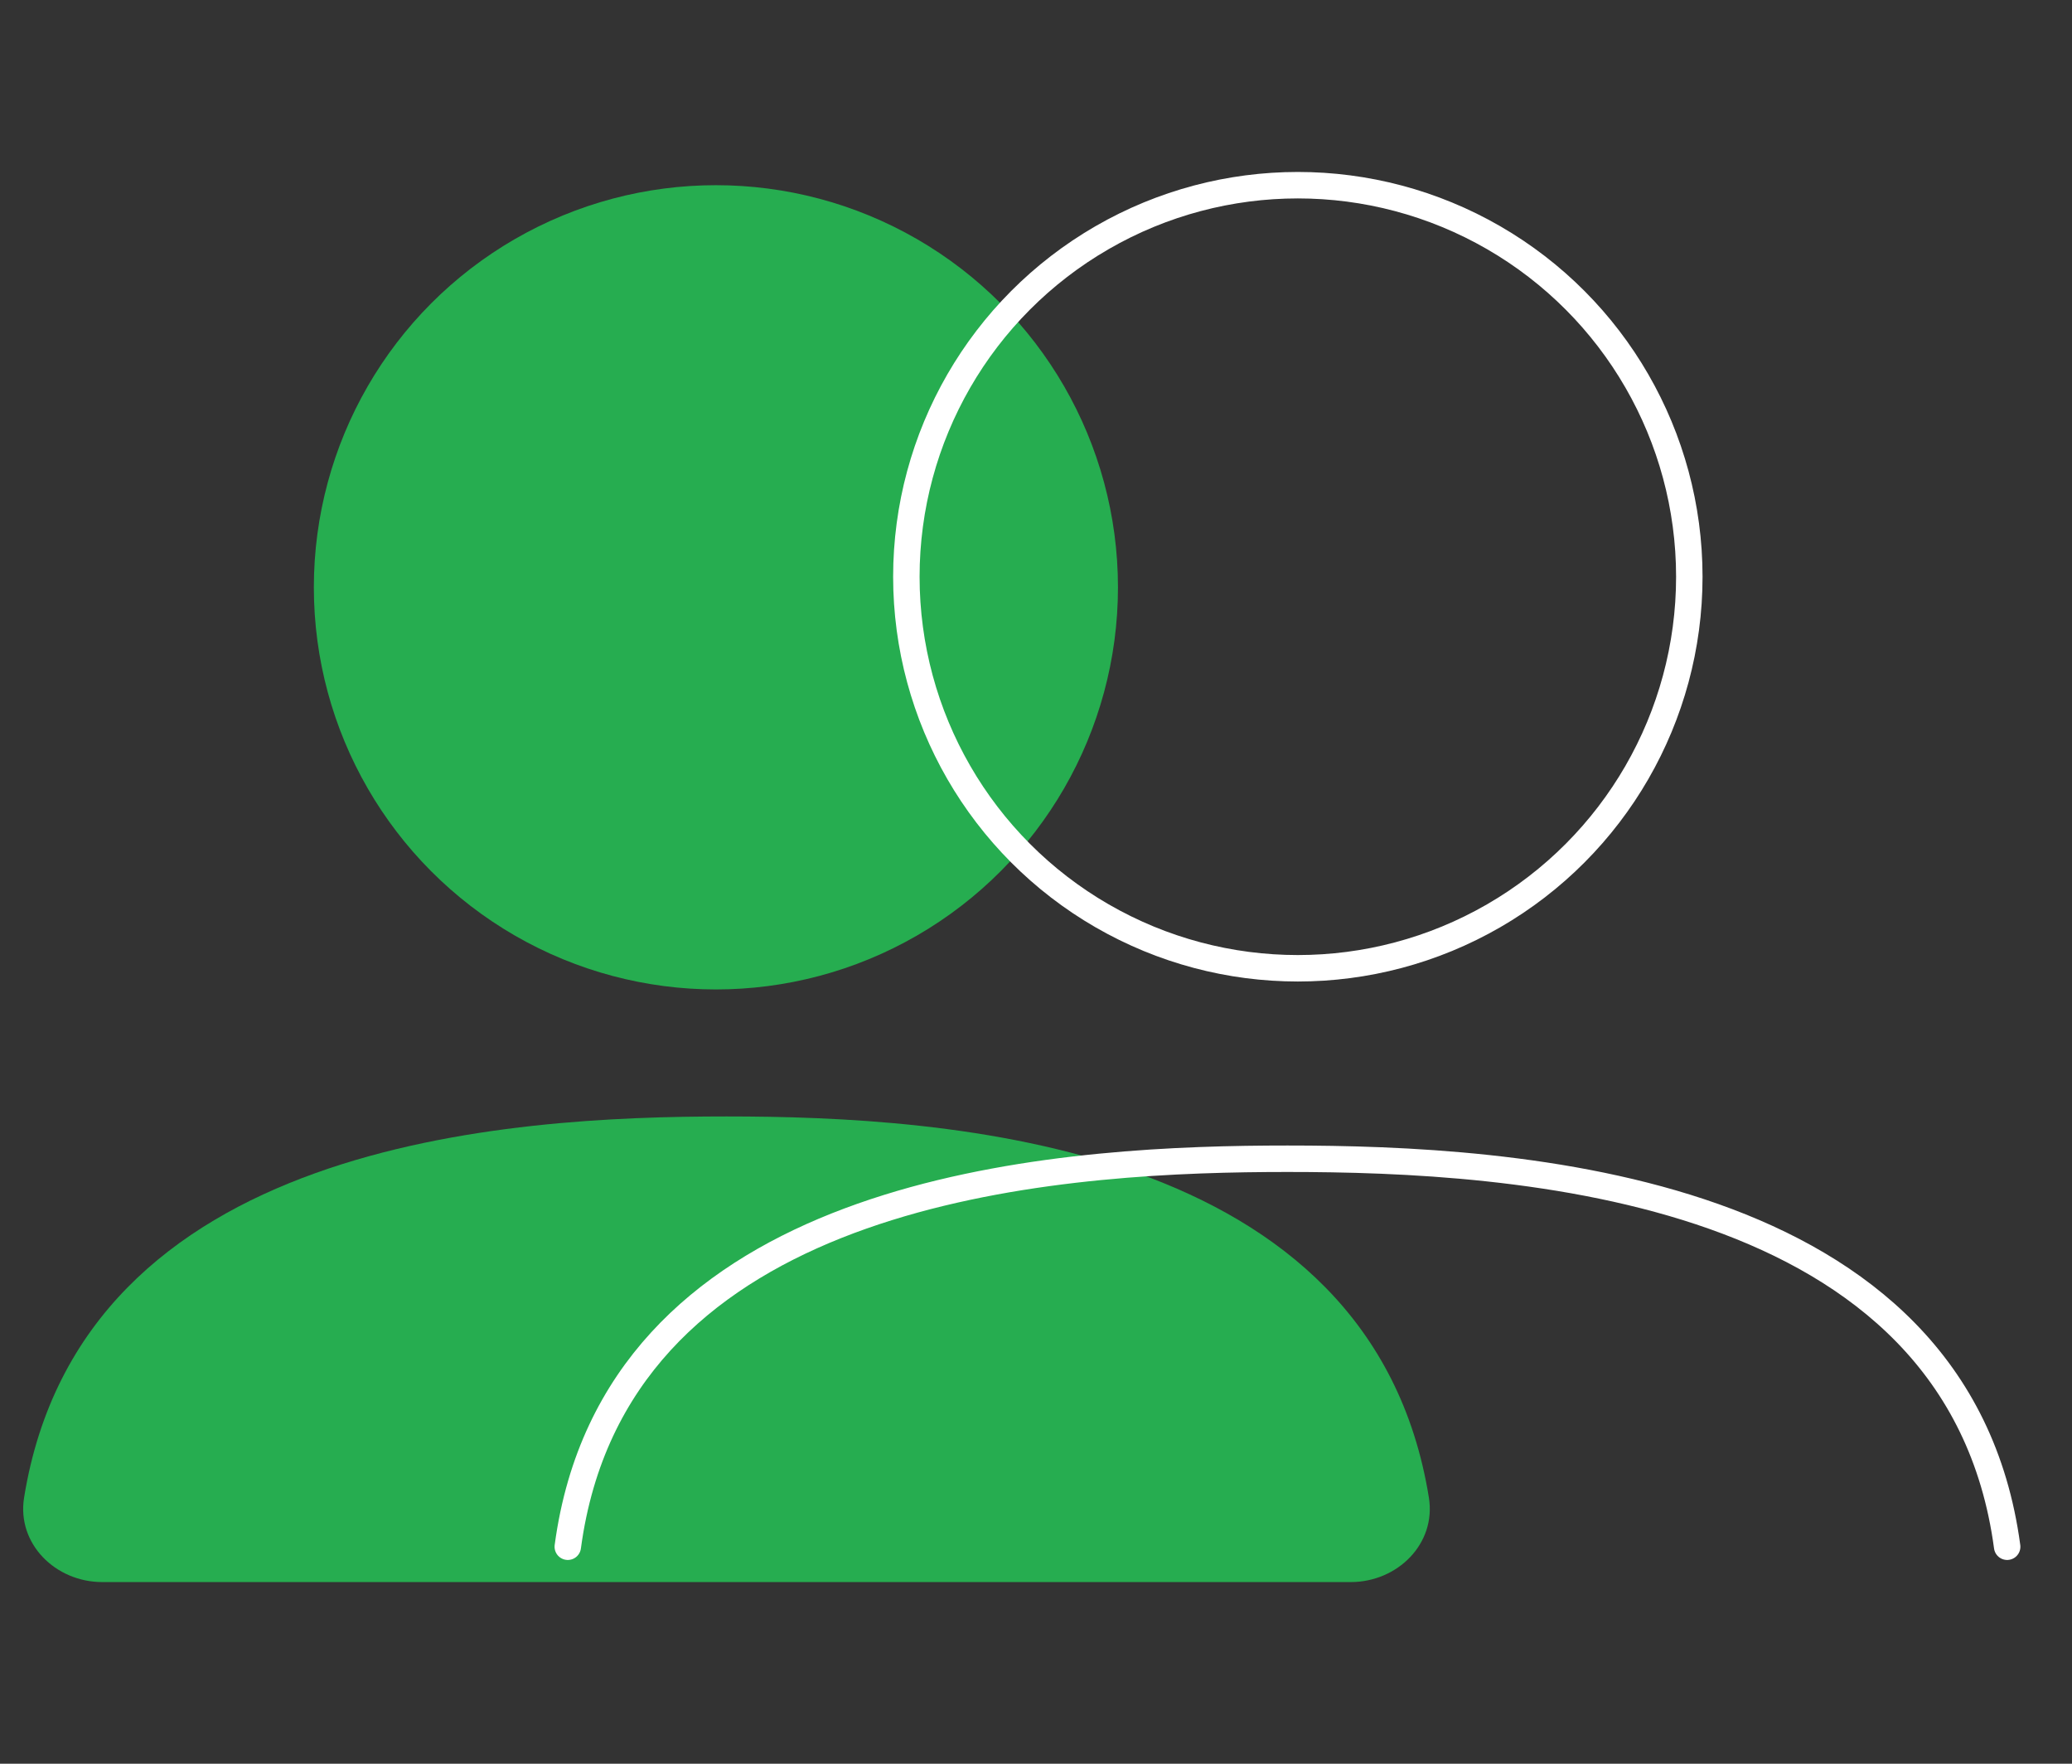
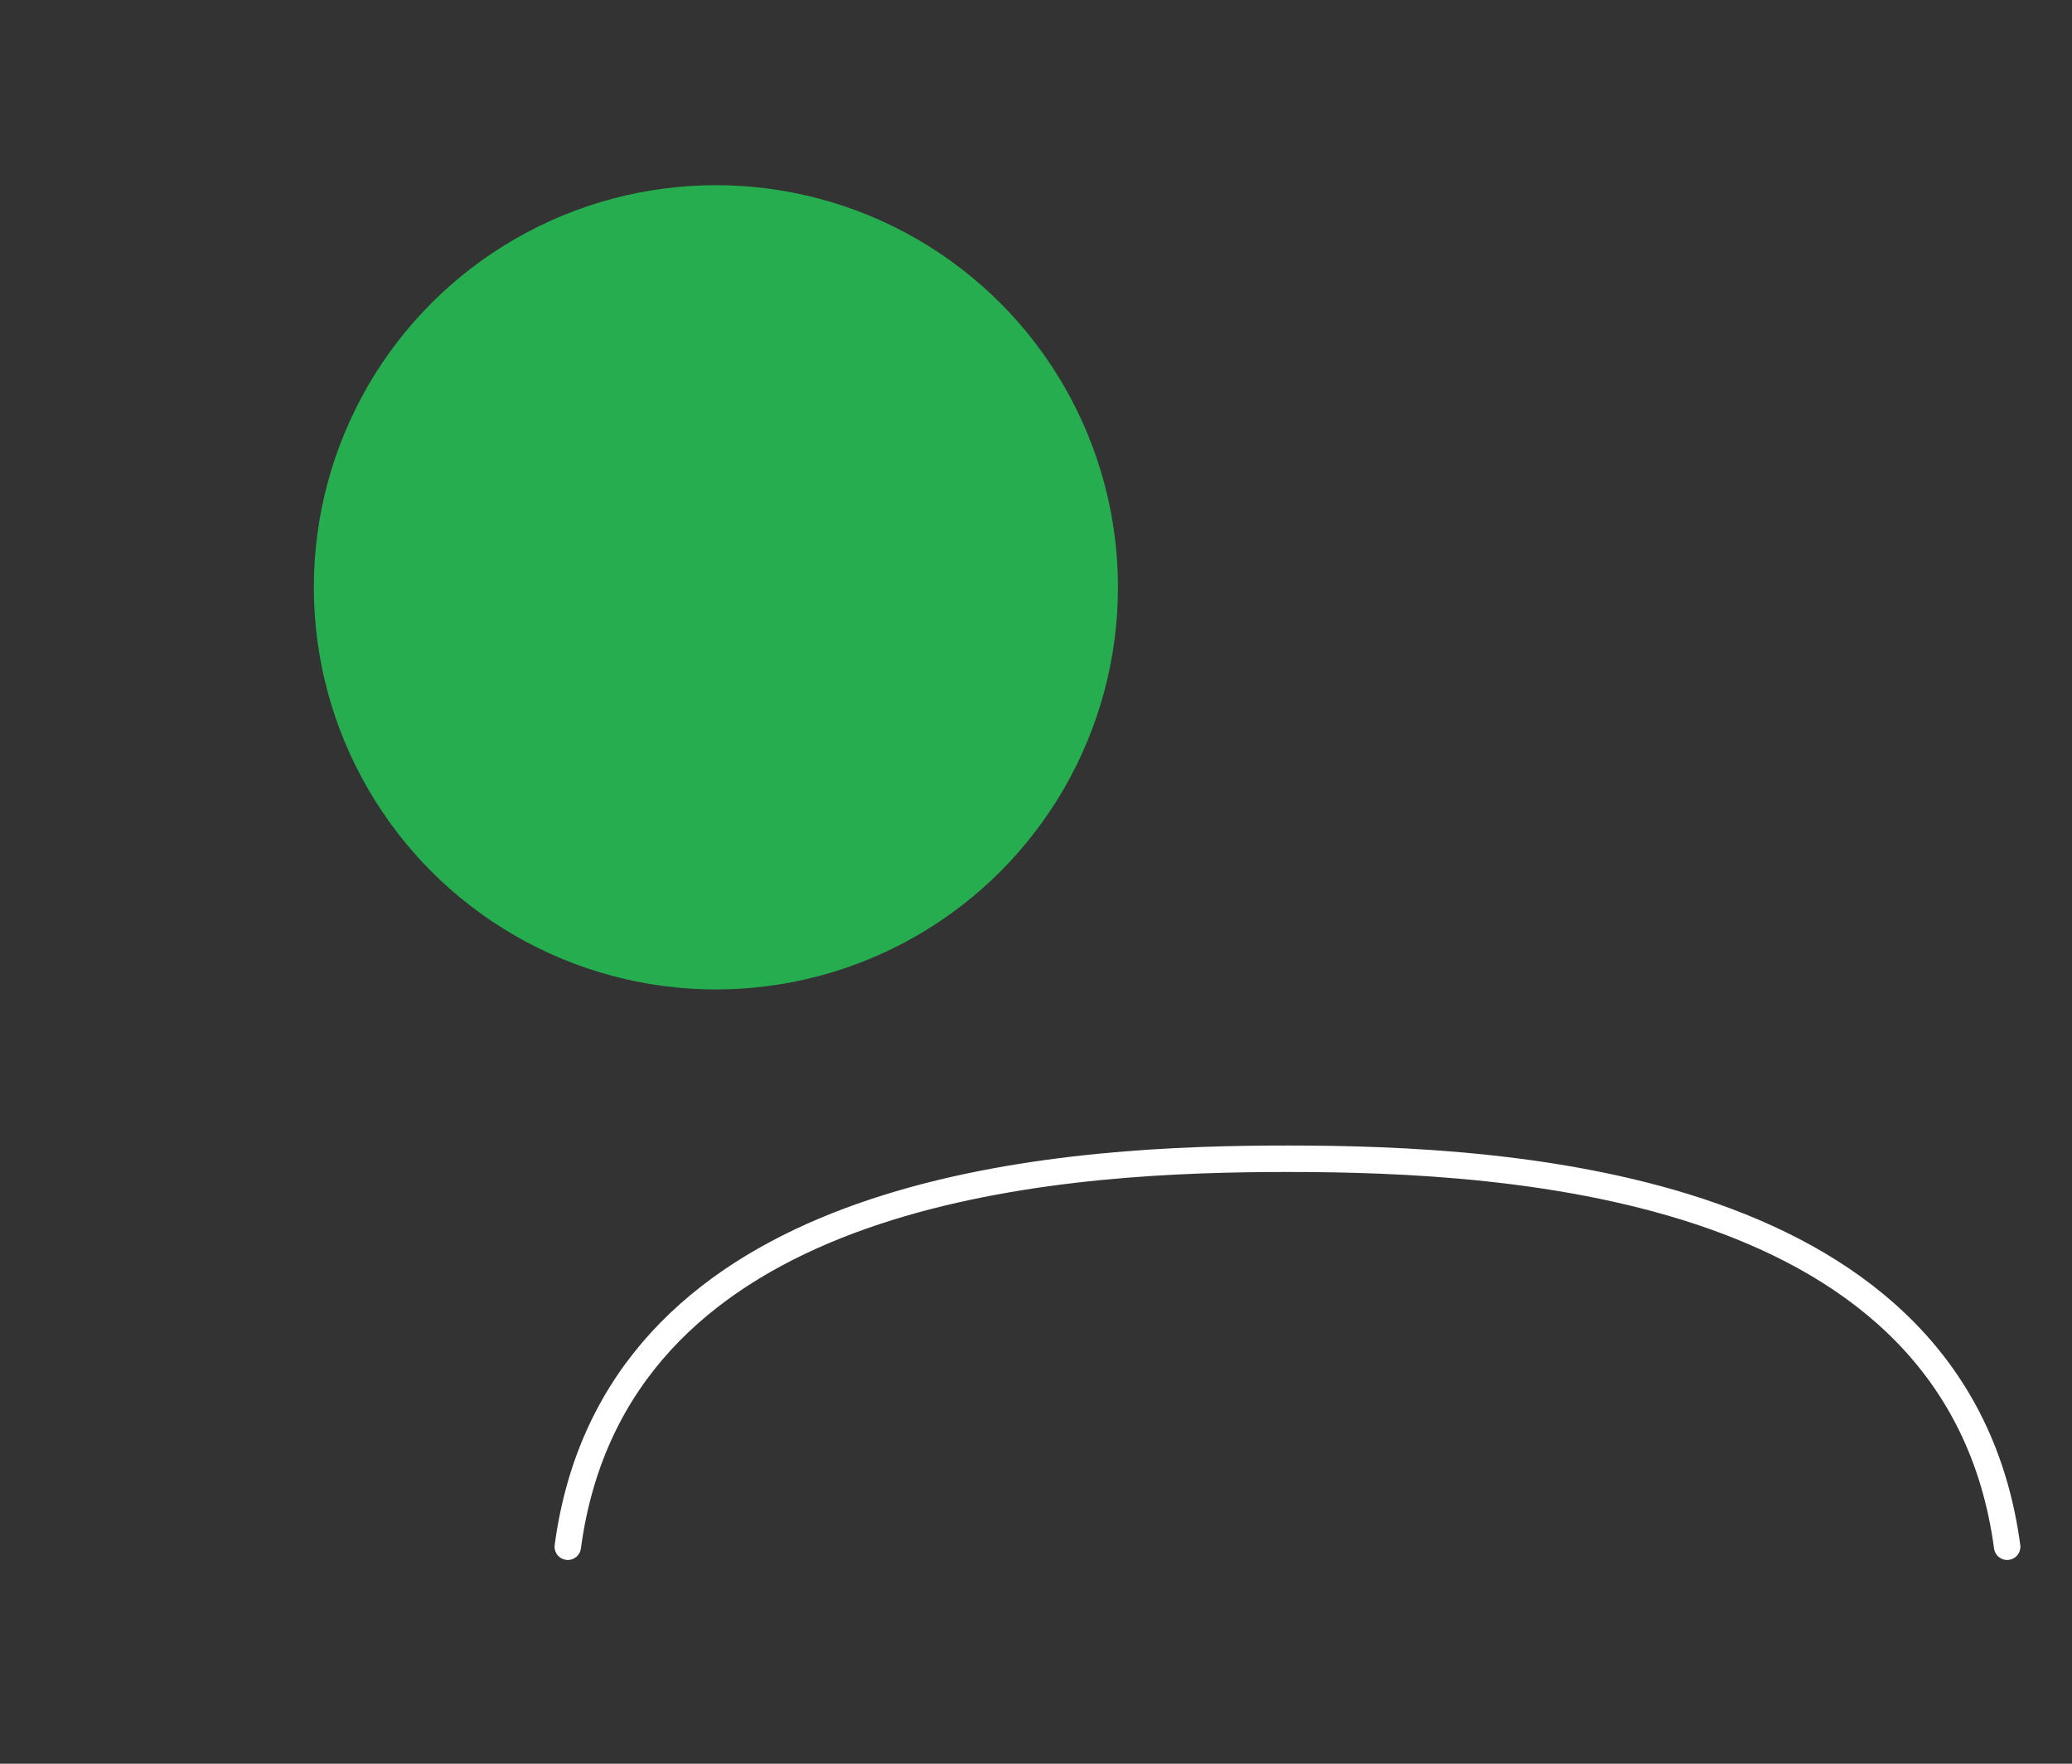
<svg xmlns="http://www.w3.org/2000/svg" width="235" height="200" viewBox="0 0 235 200" fill="none">
  <rect x="0" y="0" width="235" height="200" fill="#333333" stroke="none" />
  <g clip-path="url(#clip0_18997_20013)">
    <circle cx="81.196" cy="66.6" r="45.6" fill="#26AD50" />
-     <path d="M82.396 126.602C57.648 126.602 9.262 129.371 2.732 169.822C1.887 175.056 6.294 179.402 11.596 179.402H153.196C158.498 179.402 162.905 175.056 162.06 169.822C155.53 129.371 107.144 126.602 82.396 126.602Z" fill="#26AD50" />
-     <circle cx="147.197" cy="65.4" r="44.4" stroke="white" stroke-width="3" />
    <path d="M64.397 175.395C64.732 172.89 65.234 170.527 65.885 168.299C75.959 133.857 121.944 131.398 146.021 131.398C171.657 131.398 222.127 134.185 227.646 175.395" stroke="white" stroke-width="3" stroke-linecap="round" stroke-linejoin="round" />
  </g>
  <defs>
    <clipPath id="clip0_18997_20013">
      <rect width="235" height="200" fill="white" />
    </clipPath>
  </defs>
</svg>